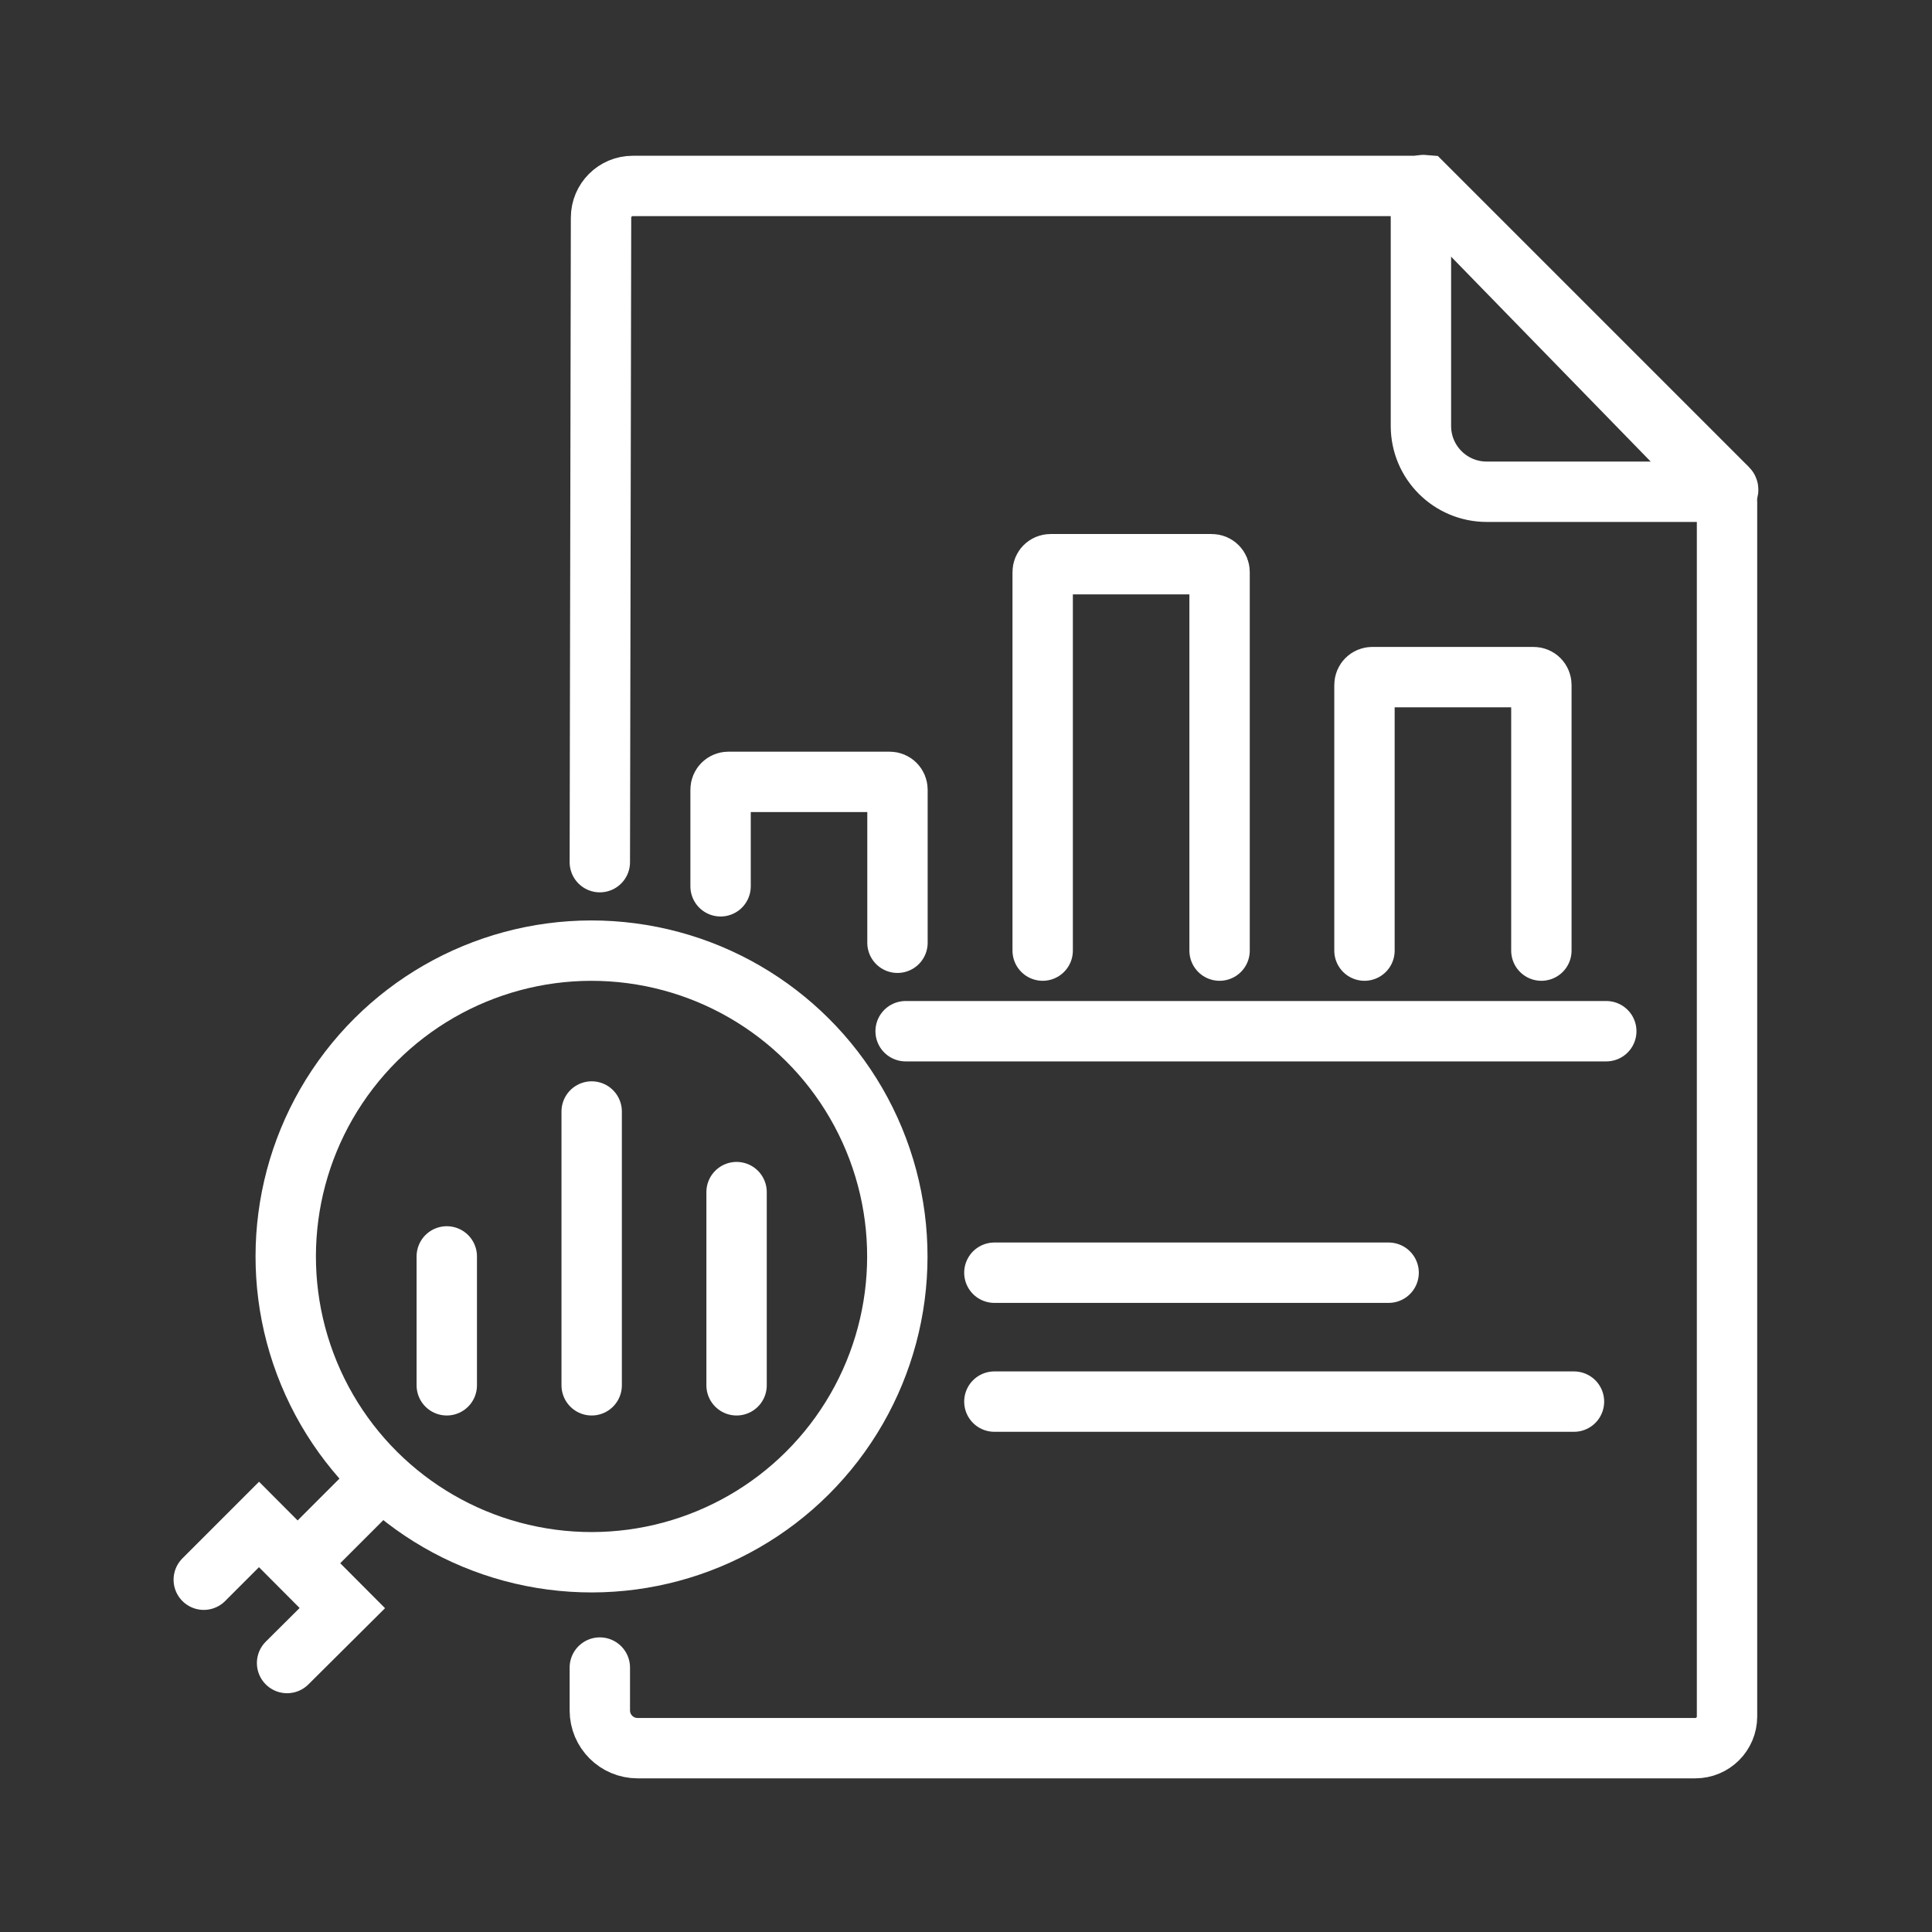
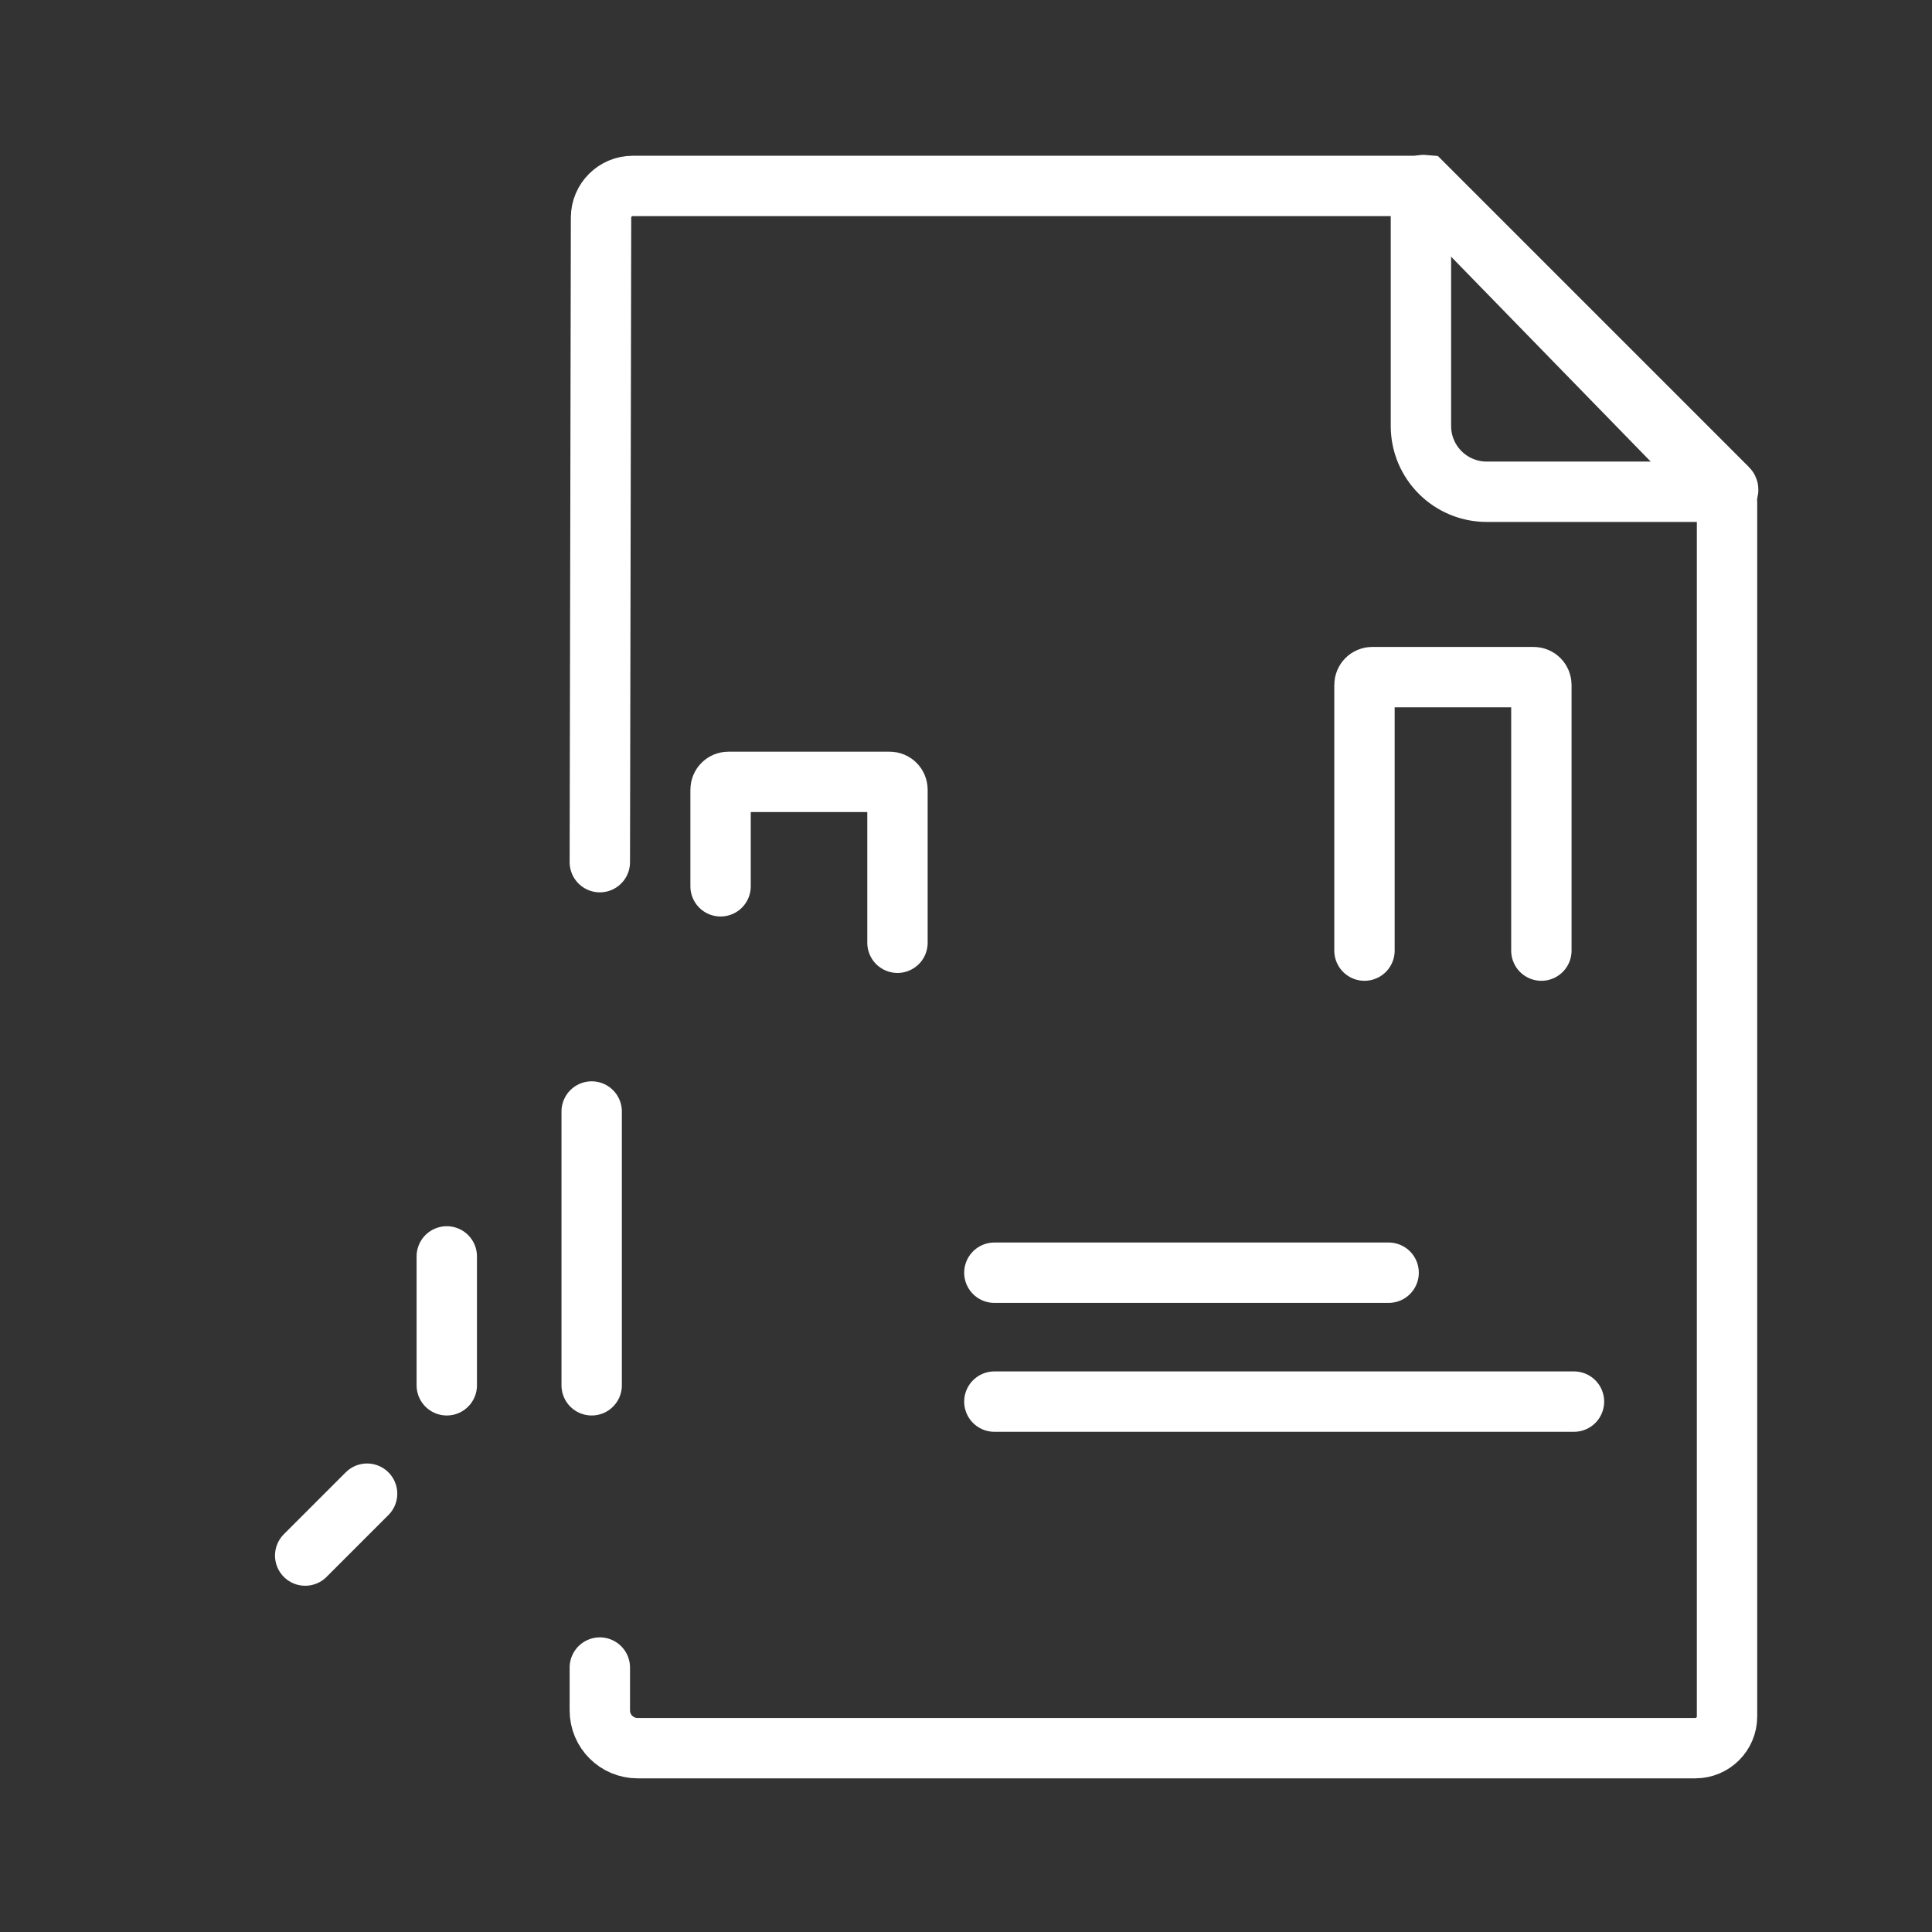
<svg xmlns="http://www.w3.org/2000/svg" id="cnpjs-irregulares" viewBox="0 0 64 64">
  <rect x="0" y="0" width="64" height="64" fill="#333333" stroke="none" />
-   <circle cx="19.6" cy="41.62" r="10.13" transform="translate(-14.44 10.67) rotate(-22.5)" fill="none" stroke="#fff" stroke-linecap="round" stroke-miterlimit="22.93" stroke-width="2" />
  <line x1="12.16" y1="49.48" x2="10.11" y2="51.53" fill="none" stroke="#fff" stroke-linecap="round" stroke-miterlimit="22.93" stroke-width="2" />
-   <polyline points="6.75 52.33 8.58 50.5 11.34 53.27 9.51 55.09" fill="none" stroke="#fff" stroke-linecap="round" stroke-miterlimit="22.93" stroke-width="2" />
  <path d="m19.87,28.56l.04-21.35c0-.58.47-1.05,1.05-1.05h26.05c.11,0,.22.05.3.13l9.78,10.04c.08.08.12.19.12.3v40.23c0,.58-.47,1.05-1.05,1.05H21.12c-.69,0-1.25-.56-1.25-1.25v-1.42" fill="none" stroke="#fff" stroke-linecap="round" stroke-miterlimit="22.93" stroke-width="2" />
  <path d="m49.25,16.29h7.93c.06,0,.09-.07.05-.11l-10.05-10.05s-.11-.01-.11.05v7.93c0,1.21.98,2.18,2.18,2.18Z" fill="none" stroke="#fff" stroke-linecap="round" stroke-miterlimit="22.93" stroke-width="2" />
  <line x1="14.8" y1="41.62" x2="14.8" y2="45.89" fill="none" stroke="#fff" stroke-linecap="round" stroke-miterlimit="22.93" stroke-width="2" />
  <line x1="19.6" y1="36.82" x2="19.6" y2="45.89" fill="none" stroke="#fff" stroke-linecap="round" stroke-miterlimit="22.93" stroke-width="2" />
-   <line x1="24.4" y1="39.49" x2="24.4" y2="45.89" fill="none" stroke="#fff" stroke-linecap="round" stroke-miterlimit="22.93" stroke-width="2" />
  <path d="m23.87,29.36v-3.2c0-.15.12-.26.26-.26h5.34c.15,0,.26.12.26.26v5.07" fill="none" stroke="#fff" stroke-linecap="round" stroke-miterlimit="22.93" stroke-width="2" />
-   <path d="m34.54,31.49v-12.54c0-.15.12-.26.26-.26h5.34c.15,0,.26.12.26.26v12.54" fill="none" stroke="#fff" stroke-linecap="round" stroke-miterlimit="22.93" stroke-width="2" />
  <path d="m45.2,31.49v-8.8c0-.15.12-.26.26-.26h5.34c.15,0,.26.12.26.26v8.8" fill="none" stroke="#fff" stroke-linecap="round" stroke-miterlimit="22.93" stroke-width="2" />
-   <line x1="30" y1="34.16" x2="53.21" y2="34.16" fill="none" stroke="#fff" stroke-linecap="round" stroke-miterlimit="22.93" stroke-width="2" />
  <line x1="32.94" y1="42.16" x2="46" y2="42.16" fill="none" stroke="#fff" stroke-linecap="round" stroke-miterlimit="22.93" stroke-width="2" />
  <line x1="32.94" y1="46.43" x2="52.14" y2="46.43" fill="none" stroke="#fff" stroke-linecap="round" stroke-miterlimit="22.93" stroke-width="2" />
</svg>